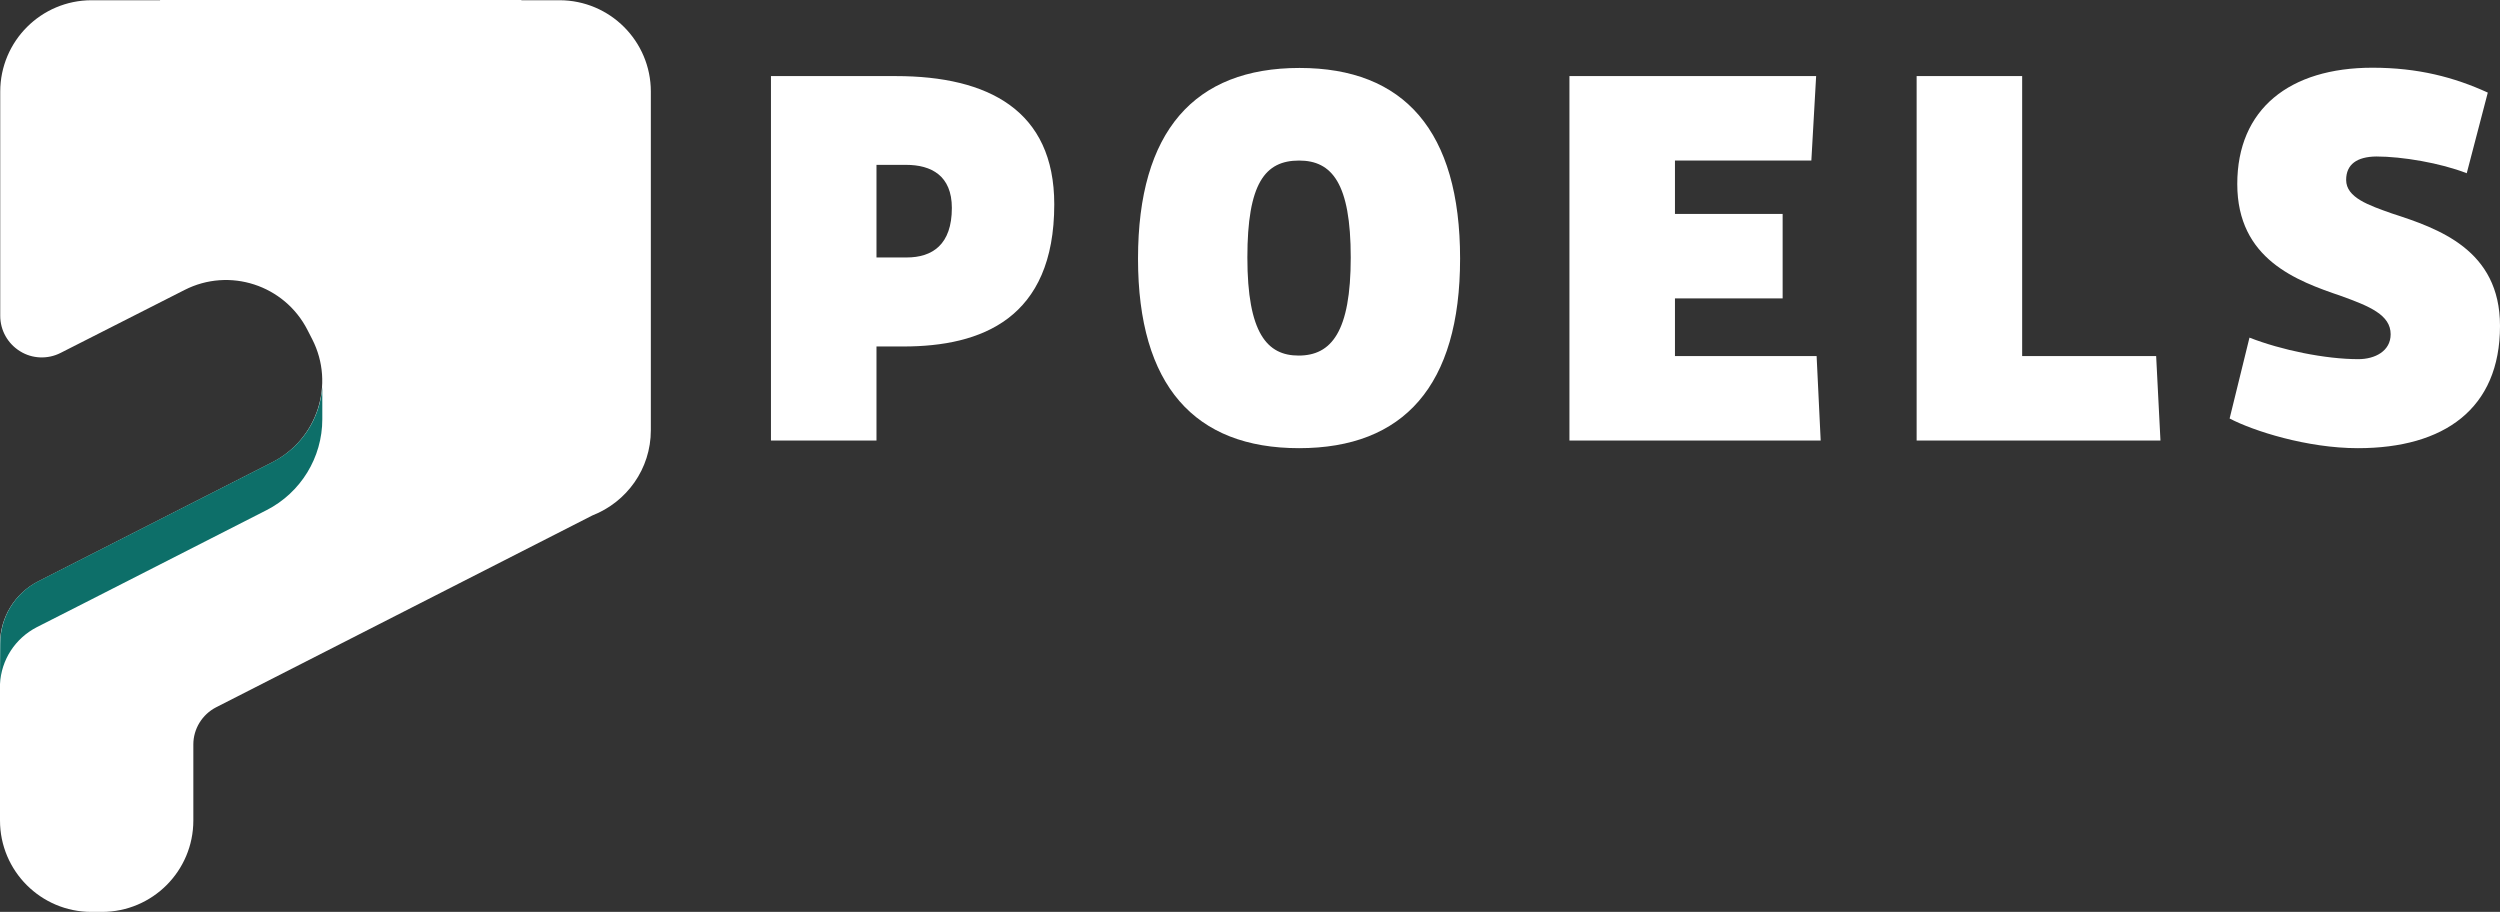
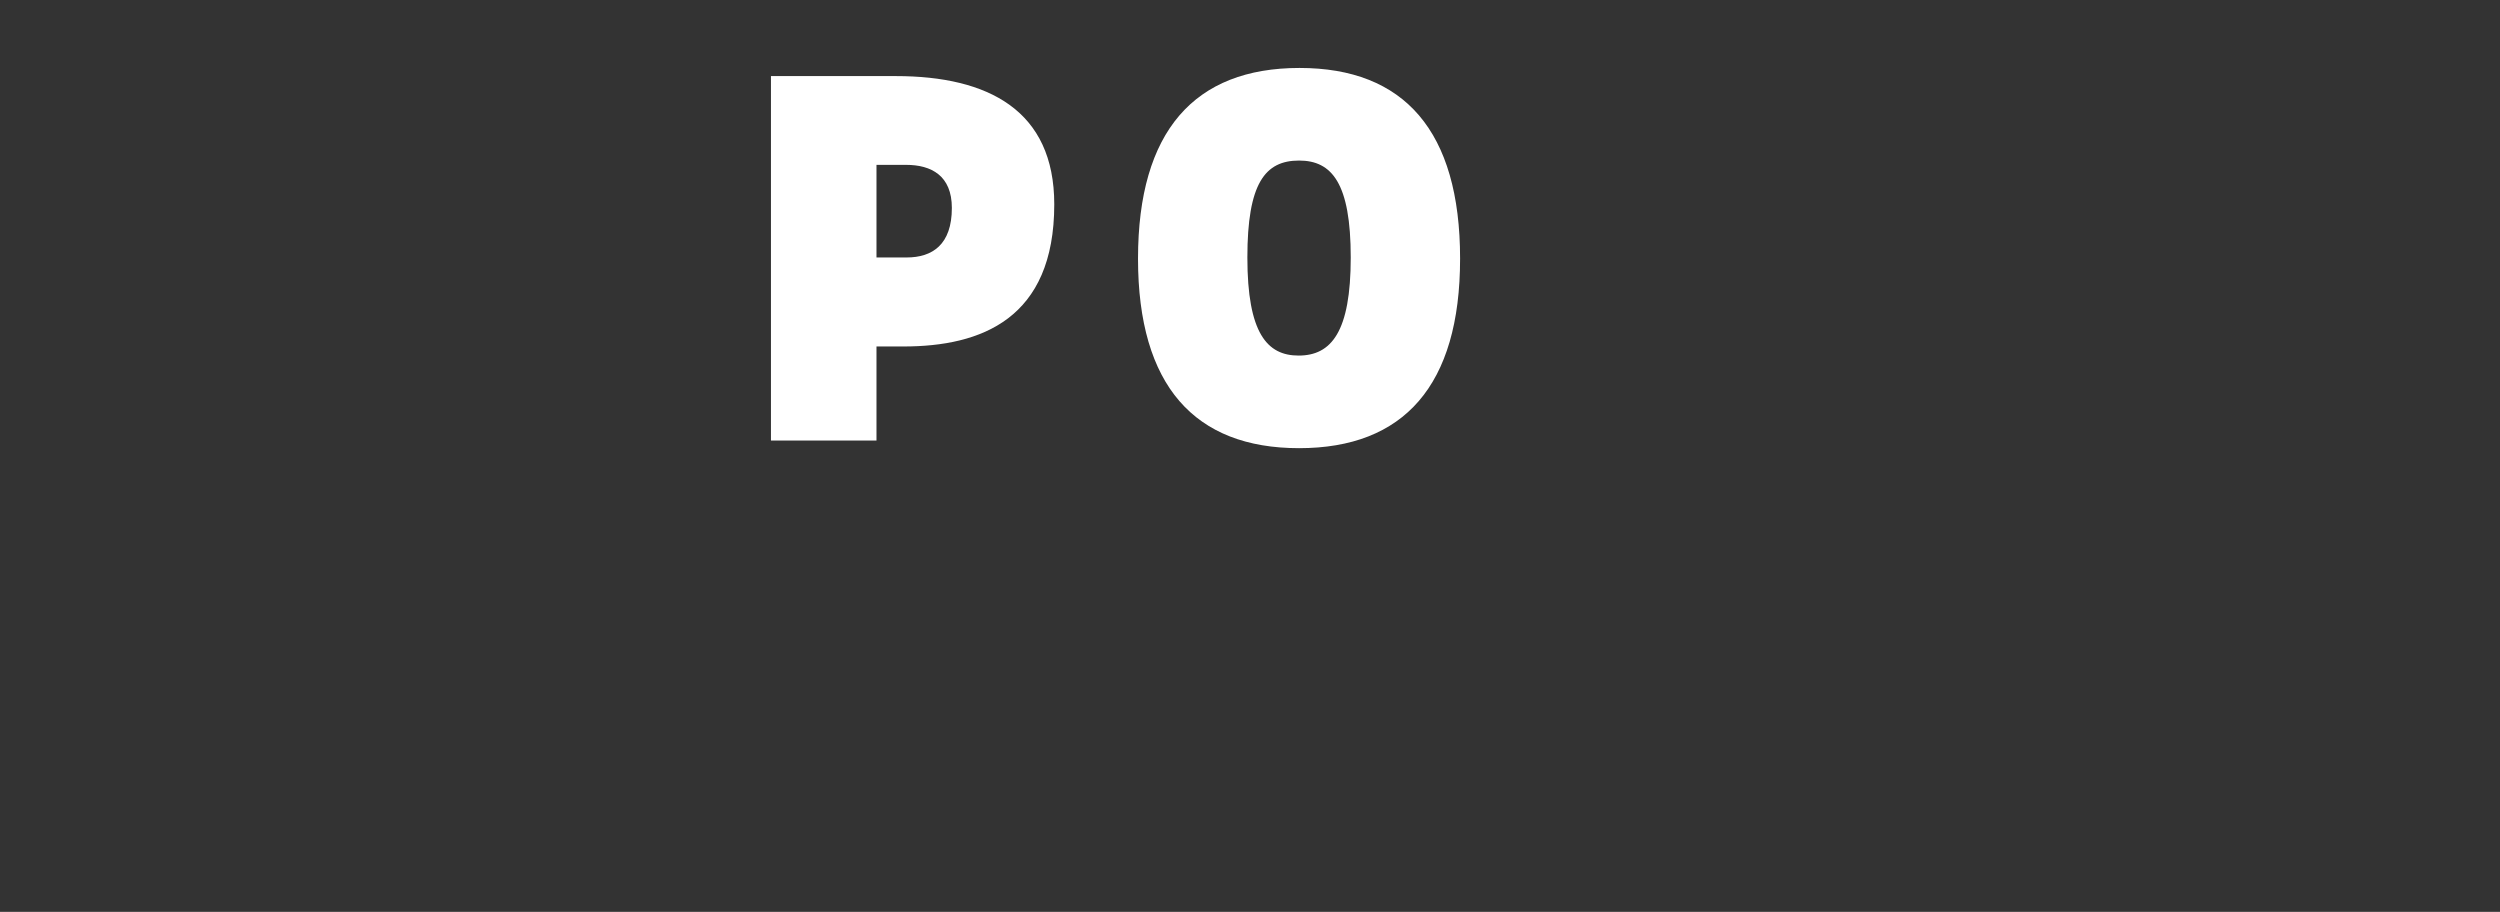
<svg xmlns="http://www.w3.org/2000/svg" version="1.1" id="Layer_5" x="0px" y="0px" viewBox="0 0 1044.8 381.1" style="enable-background:new 0 0 1044.8 381.1;" xml:space="preserve">
  <rect x="0" y="0" width="1044.8" height="381.1" fill="#333333" stroke="none" />
  <style type="text/css">
	.st0{fill:#FFFFFF;}
	.st1{fill:#0D6F69;}
</style>
  <g>
    <g>
-       <path class="st0" d="M272,38.3c0-21.1-17.1-38.2-38.2-38.2h-15.9V0h-151v0.1H38.3C17.2,0.1,0.1,17.2,0.1,38.3V132    c0,6,3.1,11.6,8.3,14.8c5.1,3.2,11.6,3.4,16.9,0.7l51.8-26.3c18.8-9.6,41.8-2.1,51.4,16.7l2,3.9c9.6,18.8,2.1,41.8-16.7,51.4    l-97.7,49.7C6.2,247.9,0,258,0,269.1v73.8c0,21.1,17.1,38.2,38.2,38.2h4.4c21.1,0,38.2-17.1,38.2-38.2v-31.8    c0-6.5,3.7-12.5,9.5-15.5l157.3-80.2c14.3-5.6,24.4-19.4,24.4-35.6V38.3z" />
-     </g>
-     <path class="st1" d="M0,285.9c0.5-10.1,6.3-19.1,15.4-23.8l19.3-9.8l76.7-39.1c14.3-7.3,23.3-22,23.3-38v-13.5l0,0l0,0   c-0.9,12.9-8.4,25.1-20.8,31.4l-97.7,49.7c-9.9,5-16.1,15.1-16.1,26.2L0,285.9L0,285.9z" />
+       </g>
    <g>
-       <path class="st0" d="M366.3,144.7v39.4h-44.1V31.8h52.2c38.7,0,66.2,14.4,66.2,53.6c0,47.9-30.6,59.4-63,59.4h-11.3V144.7z     M366.3,68.9v38.7h12.6c10.8,0,18.9-5.4,18.9-20.7c0-13.5-8.6-18-19.1-18H366.3z" />
+       <path class="st0" d="M366.3,144.7v39.4h-44.1V31.8h52.2c38.7,0,66.2,14.4,66.2,53.6c0,47.9-30.6,59.4-63,59.4h-11.3V144.7z     M366.3,68.9v38.7h12.6c10.8,0,18.9-5.4,18.9-20.7c0-13.5-8.6-18-19.1-18z" />
      <path class="st0" d="M475.6,108.1c0-53.3,23.6-79.7,67.5-79.7c43.7,0,67.1,26.3,67.1,79.7c0,53.1-23.6,79.2-67.3,79.2    C499.3,187.3,475.6,161.2,475.6,108.1z M564.5,107.6c0-31.1-7.9-40.5-21.6-40.5c-14.2,0-21.6,9.5-21.6,40.5c0,31.7,8.3,41,21.4,41    C556.4,148.6,564.5,138.7,564.5,107.6z" />
-       <path class="st0" d="M760.9,184.1h-105V31.8H759l-2,35.3h-57v22.3h45v35.3h-45v24.1h59.2L760.9,184.1z" />
-       <path class="st0" d="M902.9,184.1H801V31.8h44.1v117h56L902.9,184.1z" />
-       <path class="st0" d="M980.5,75.2c0,7.4,9.5,10.6,19.1,14c19.4,6.3,45.2,15.1,45.2,47c0,34.7-23.4,51.1-59.4,51.1    c-21.2,0-43.7-7.2-53.6-12.4l8.3-33.8c13.3,5.2,31.7,9,45.5,9c7,0,13.5-3.4,13.5-10.4c0-8.1-8.8-11.7-20.7-16    c-18.5-6.3-43.4-15.3-43.4-46.8c0-31.3,21.8-48.6,56.5-48.6c19.1,0,34.2,4,48.2,10.4l-8.8,33.7c-11-4.3-27-7-37.8-7    C985,65.5,980.5,68.7,980.5,75.2z" />
    </g>
  </g>
</svg>